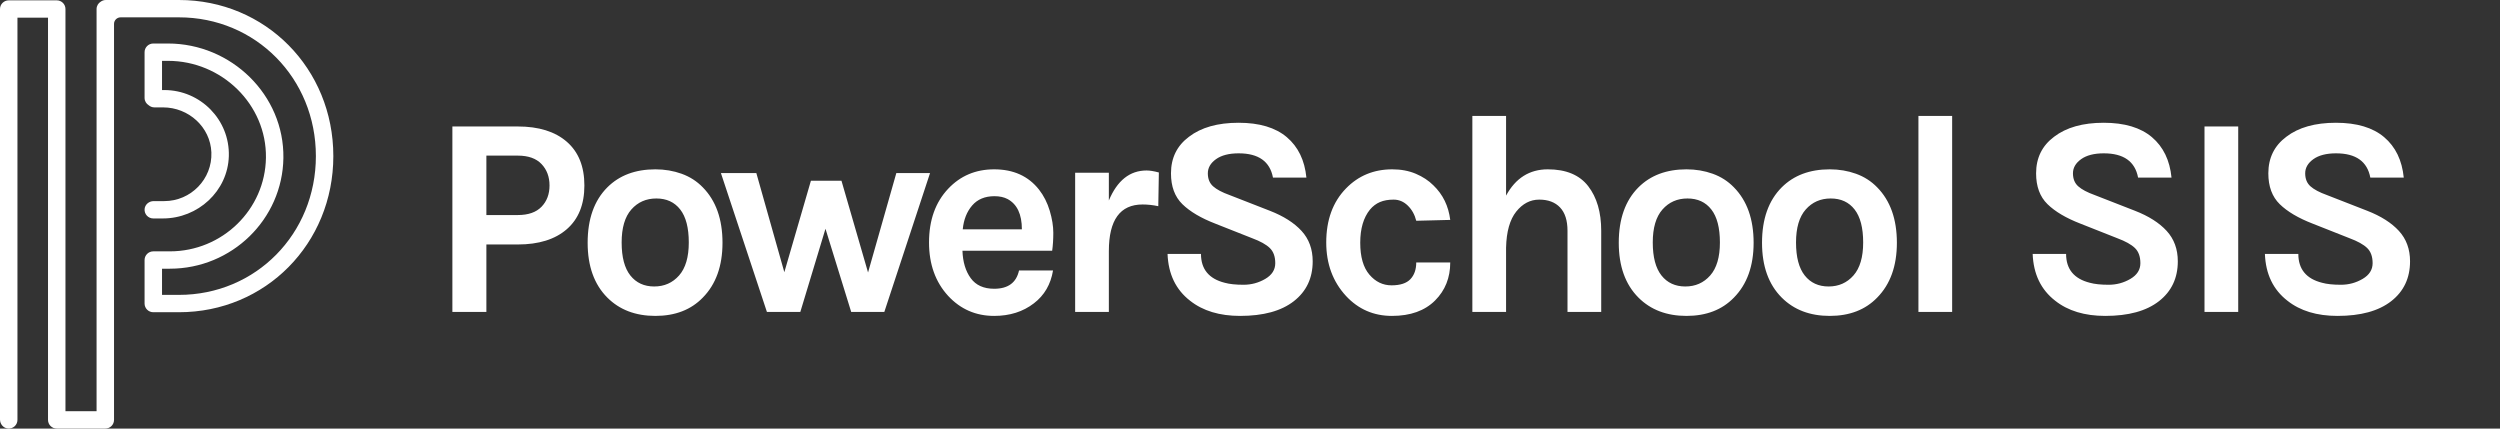
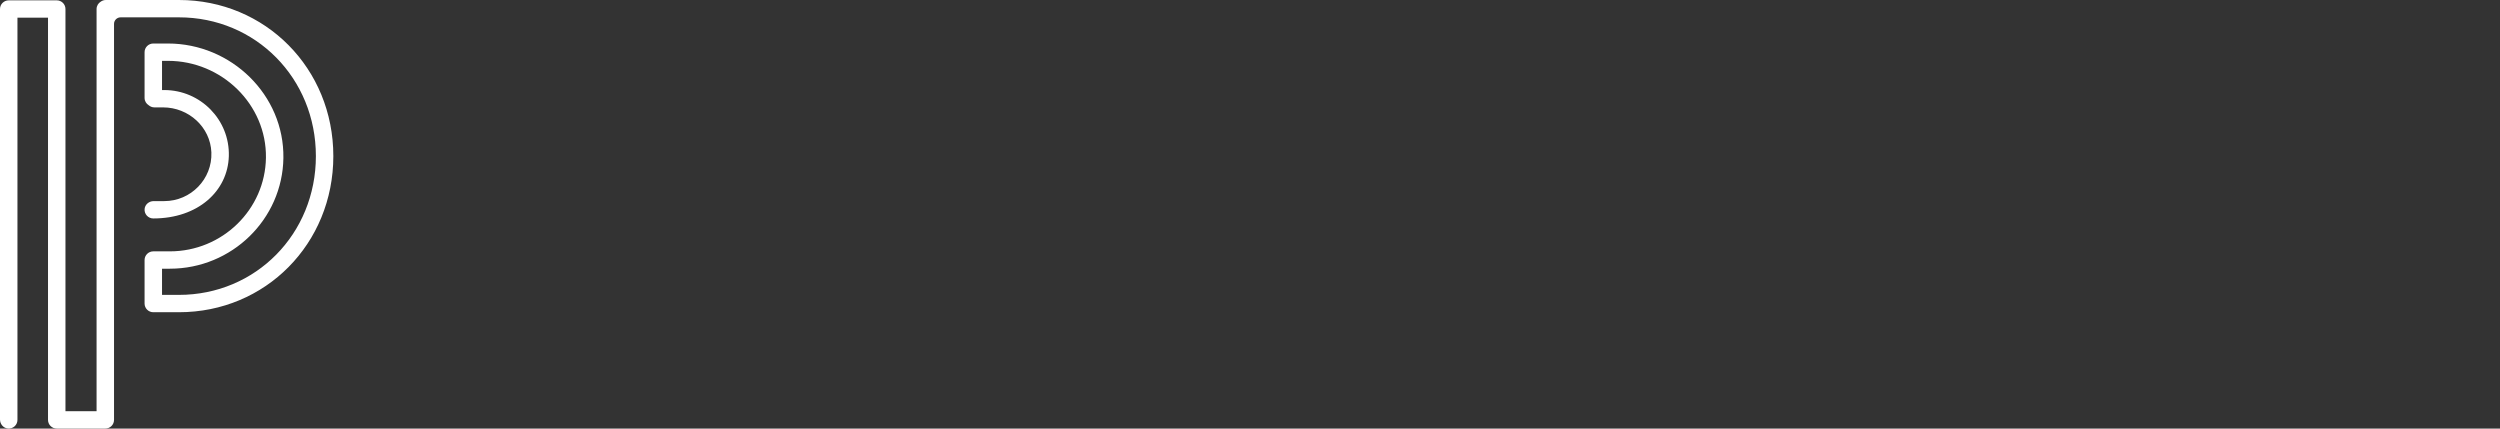
<svg xmlns="http://www.w3.org/2000/svg" width="210px" height="36px" viewBox="0 0 210 36" version="1.1">
  <rect x="0" y="0" width="210" height="36" fill="#333333" stroke="none" />
  <title>Logo_PowerSchool-SIS-Inverse</title>
  <desc>Created with Sketch.</desc>
  <g id="Logo_PowerSchool-SIS-Inverse" stroke="none" stroke-width="1" fill="none" fill-rule="evenodd">
-     <path d="M43.496,10.624 C45.256,10.624 46.628,11.052 47.612,11.908 C48.596,12.764 49.088,13.988 49.088,15.58 C49.088,17.172 48.596,18.396 47.612,19.252 C46.628,20.108 45.256,20.536 43.496,20.536 L40.856,20.536 L40.856,26.2 L38,26.2 L38,10.624 L43.496,10.624 Z M43.496,18.064 C44.376,18.064 45.04,17.832 45.488,17.368 C45.936,16.904 46.16,16.308 46.16,15.58 C46.16,14.852 45.936,14.252 45.488,13.78 C45.04,13.308 44.376,13.072 43.496,13.072 L40.856,13.072 L40.856,18.064 L43.496,18.064 Z M55.05,14.224 C55.834,14.224 56.57,14.348 57.258,14.596 C57.946,14.844 58.538,15.224 59.034,15.736 C60.138,16.856 60.69,18.408 60.69,20.392 C60.69,22.344 60.138,23.88 59.034,25 C58.042,26.024 56.714,26.536 55.05,26.536 C53.386,26.536 52.042,26.024 51.018,25 C49.914,23.896 49.362,22.36 49.362,20.392 C49.362,18.392 49.914,16.84 51.018,15.736 C52.026,14.728 53.37,14.224 55.05,14.224 Z M57.858,20.368 C57.858,19.136 57.618,18.212 57.138,17.596 C56.658,16.98 55.99,16.672 55.134,16.672 C54.278,16.672 53.578,16.98 53.034,17.596 C52.49,18.212 52.218,19.136 52.218,20.368 C52.218,21.6 52.462,22.524 52.95,23.14 C53.438,23.756 54.106,24.064 54.954,24.064 C55.802,24.064 56.498,23.756 57.042,23.14 C57.586,22.524 57.858,21.6 57.858,20.368 Z M63.532,14.536 L65.884,22.864 L68.116,15.184 L70.684,15.184 L72.916,22.888 L75.292,14.536 L78.124,14.536 L74.284,26.2 L71.5,26.2 L69.34,19.216 L67.228,26.2 L64.42,26.2 L60.556,14.536 L63.532,14.536 Z M87.278,15.928 C87.678,16.44 87.978,17.032 88.178,17.704 C88.378,18.376 88.478,18.992 88.478,19.552 C88.478,20.112 88.446,20.616 88.382,21.064 L80.846,21.064 C80.878,22.008 81.11,22.776 81.542,23.368 C81.974,23.96 82.63,24.256 83.51,24.256 C84.678,24.256 85.374,23.744 85.598,22.72 L88.454,22.72 C88.262,23.888 87.726,24.808 86.846,25.48 C85.934,26.184 84.822,26.536 83.51,26.536 C81.974,26.536 80.686,25.976 79.646,24.856 C78.574,23.688 78.038,22.192 78.038,20.368 C78.038,18.496 78.574,16.992 79.646,15.856 C80.67,14.768 81.958,14.224 83.51,14.224 C85.126,14.224 86.382,14.792 87.278,15.928 Z M83.534,16.48 C82.734,16.48 82.11,16.74 81.662,17.26 C81.214,17.78 80.95,18.448 80.87,19.264 L85.838,19.264 C85.838,18 85.438,17.152 84.638,16.72 C84.334,16.56 83.966,16.48 83.534,16.48 Z M93.144,16.84 C93.848,15.16 94.904,14.32 96.312,14.32 C96.584,14.32 96.928,14.376 97.344,14.488 L97.296,17.32 C96.848,17.224 96.408,17.176 95.976,17.176 C94.088,17.176 93.144,18.48 93.144,21.088 L93.144,26.2 L90.312,26.2 L90.312,14.512 L93.144,14.512 L93.144,16.84 Z M106.93,14.92 C106.674,13.56 105.714,12.88 104.05,12.88 C103.234,12.88 102.598,13.044 102.142,13.372 C101.686,13.7 101.458,14.096 101.458,14.56 C101.458,15.024 101.606,15.388 101.902,15.652 C102.198,15.916 102.658,16.16 103.282,16.384 L106.666,17.704 C107.818,18.152 108.706,18.716 109.33,19.396 C109.954,20.076 110.266,20.928 110.266,21.952 C110.266,23.36 109.738,24.476 108.682,25.3 C107.626,26.124 106.122,26.536 104.17,26.536 C102.442,26.536 101.042,26.112 99.97,25.264 C98.77,24.336 98.138,23.024 98.074,21.328 L100.882,21.328 C100.882,22.608 101.546,23.416 102.874,23.752 C103.274,23.864 103.802,23.92 104.458,23.92 C105.114,23.92 105.722,23.756 106.282,23.428 C106.842,23.1 107.122,22.66 107.122,22.108 C107.122,21.556 106.97,21.132 106.666,20.836 C106.362,20.54 105.866,20.264 105.178,20.008 L102.082,18.784 C100.882,18.32 99.962,17.776 99.322,17.152 C98.682,16.528 98.362,15.664 98.362,14.56 C98.362,13.264 98.866,12.24 99.874,11.488 C100.898,10.704 102.286,10.312 104.038,10.312 C105.79,10.312 107.142,10.716 108.094,11.524 C109.046,12.332 109.594,13.464 109.738,14.92 L106.93,14.92 Z M116.948,14.224 C117.684,14.224 118.344,14.348 118.928,14.596 C119.512,14.844 120.004,15.168 120.404,15.568 C121.204,16.336 121.676,17.304 121.82,18.472 L118.964,18.544 C118.836,18.032 118.6,17.608 118.256,17.272 C117.912,16.936 117.516,16.768 117.068,16.768 C116.62,16.768 116.236,16.836 115.916,16.972 C115.596,17.108 115.316,17.32 115.076,17.608 C114.532,18.28 114.26,19.208 114.26,20.392 C114.26,21.576 114.516,22.468 115.028,23.068 C115.54,23.668 116.16,23.968 116.888,23.968 C117.616,23.968 118.144,23.796 118.472,23.452 C118.8,23.108 118.964,22.64 118.964,22.048 L121.82,22.048 C121.82,23.328 121.396,24.392 120.548,25.24 C119.684,26.104 118.476,26.536 116.924,26.536 C115.388,26.536 114.1,25.976 113.06,24.856 C111.956,23.656 111.404,22.16 111.404,20.368 C111.404,18.48 111.956,16.968 113.06,15.832 C114.1,14.76 115.396,14.224 116.948,14.224 Z M126.51,16.432 C127.31,14.96 128.478,14.224 130.014,14.224 C131.55,14.224 132.682,14.696 133.41,15.64 C134.138,16.584 134.502,17.832 134.502,19.384 L134.502,26.2 L131.67,26.2 L131.67,19.384 C131.67,18.52 131.462,17.868 131.046,17.428 C130.63,16.988 130.046,16.768 129.294,16.768 C128.542,16.768 127.898,17.104 127.362,17.776 C126.826,18.448 126.542,19.456 126.51,20.8 L126.51,26.2 L123.678,26.2 L123.678,9.736 L126.51,9.736 L126.51,16.432 Z M141.664,14.224 C142.448,14.224 143.184,14.348 143.872,14.596 C144.56,14.844 145.152,15.224 145.648,15.736 C146.752,16.856 147.304,18.408 147.304,20.392 C147.304,22.344 146.752,23.88 145.648,25 C144.656,26.024 143.328,26.536 141.664,26.536 C140,26.536 138.656,26.024 137.632,25 C136.528,23.896 135.976,22.36 135.976,20.392 C135.976,18.392 136.528,16.84 137.632,15.736 C138.64,14.728 139.984,14.224 141.664,14.224 Z M144.472,20.368 C144.472,19.136 144.232,18.212 143.752,17.596 C143.272,16.98 142.604,16.672 141.748,16.672 C140.892,16.672 140.192,16.98 139.648,17.596 C139.104,18.212 138.832,19.136 138.832,20.368 C138.832,21.6 139.076,22.524 139.564,23.14 C140.052,23.756 140.72,24.064 141.568,24.064 C142.416,24.064 143.112,23.756 143.656,23.14 C144.2,22.524 144.472,21.6 144.472,20.368 Z M153.698,14.224 C154.482,14.224 155.218,14.348 155.906,14.596 C156.594,14.844 157.186,15.224 157.682,15.736 C158.786,16.856 159.338,18.408 159.338,20.392 C159.338,22.344 158.786,23.88 157.682,25 C156.69,26.024 155.362,26.536 153.698,26.536 C152.034,26.536 150.69,26.024 149.666,25 C148.562,23.896 148.01,22.36 148.01,20.392 C148.01,18.392 148.562,16.84 149.666,15.736 C150.674,14.728 152.018,14.224 153.698,14.224 Z M156.506,20.368 C156.506,19.136 156.266,18.212 155.786,17.596 C155.306,16.98 154.638,16.672 153.782,16.672 C152.926,16.672 152.226,16.98 151.682,17.596 C151.138,18.212 150.866,19.136 150.866,20.368 C150.866,21.6 151.11,22.524 151.598,23.14 C152.086,23.756 152.754,24.064 153.602,24.064 C154.45,24.064 155.146,23.756 155.69,23.14 C156.234,22.524 156.506,21.6 156.506,20.368 Z M161.148,9.736 L163.98,9.736 L163.98,26.2 L161.148,26.2 L161.148,9.736 Z M179.6,14.92 C179.344,13.56 178.384,12.88 176.72,12.88 C175.904,12.88 175.268,13.044 174.812,13.372 C174.356,13.7 174.128,14.096 174.128,14.56 C174.128,15.024 174.276,15.388 174.572,15.652 C174.868,15.916 175.328,16.16 175.952,16.384 L179.336,17.704 C180.488,18.152 181.376,18.716 182,19.396 C182.624,20.076 182.936,20.928 182.936,21.952 C182.936,23.36 182.408,24.476 181.352,25.3 C180.296,26.124 178.792,26.536 176.84,26.536 C175.112,26.536 173.712,26.112 172.64,25.264 C171.44,24.336 170.808,23.024 170.744,21.328 L173.552,21.328 C173.552,22.608 174.216,23.416 175.544,23.752 C175.944,23.864 176.472,23.92 177.128,23.92 C177.784,23.92 178.392,23.756 178.952,23.428 C179.512,23.1 179.792,22.66 179.792,22.108 C179.792,21.556 179.64,21.132 179.336,20.836 C179.032,20.54 178.536,20.264 177.848,20.008 L174.752,18.784 C173.552,18.32 172.632,17.776 171.992,17.152 C171.352,16.528 171.032,15.664 171.032,14.56 C171.032,13.264 171.536,12.24 172.544,11.488 C173.568,10.704 174.956,10.312 176.708,10.312 C178.46,10.312 179.812,10.716 180.764,11.524 C181.716,12.332 182.264,13.464 182.408,14.92 L179.6,14.92 Z M185.178,10.624 L188.01,10.624 L188.01,26.2 L185.178,26.2 L185.178,10.624 Z M199.108,14.92 C198.852,13.56 197.892,12.88 196.228,12.88 C195.412,12.88 194.776,13.044 194.32,13.372 C193.864,13.7 193.636,14.096 193.636,14.56 C193.636,15.024 193.784,15.388 194.08,15.652 C194.376,15.916 194.836,16.16 195.46,16.384 L198.844,17.704 C199.996,18.152 200.884,18.716 201.508,19.396 C202.132,20.076 202.444,20.928 202.444,21.952 C202.444,23.36 201.916,24.476 200.86,25.3 C199.804,26.124 198.3,26.536 196.348,26.536 C194.62,26.536 193.22,26.112 192.148,25.264 C190.948,24.336 190.316,23.024 190.252,21.328 L193.06,21.328 C193.06,22.608 193.724,23.416 195.052,23.752 C195.452,23.864 195.98,23.92 196.636,23.92 C197.292,23.92 197.9,23.756 198.46,23.428 C199.02,23.1 199.3,22.66 199.3,22.108 C199.3,21.556 199.148,21.132 198.844,20.836 C198.54,20.54 198.044,20.264 197.356,20.008 L194.26,18.784 C193.06,18.32 192.14,17.776 191.5,17.152 C190.86,16.528 190.54,15.664 190.54,14.56 C190.54,13.264 191.044,12.24 192.052,11.488 C193.076,10.704 194.464,10.312 196.216,10.312 C197.968,10.312 199.32,10.716 200.272,11.524 C201.224,12.332 201.772,13.464 201.916,14.92 L199.108,14.92 Z" id="PowerSchool-SIS" fill="#FFFFFF" />
-     <path d="M15.031,0 L8.891,0 C8.731,0 8.585,0.052 8.464,0.138 C8.254,0.266 8.112,0.494 8.112,0.758 L8.112,34.543 L5.499,34.543 L5.499,0.758 C5.499,0.355 5.171,0.029 4.766,0.029 L0.734,0.029 C0.329,0.029 0,0.355 0,0.758 L0,35.24 C0,35.62 0.281,35.96 0.662,35.996 C1.099,36.038 1.466,35.697 1.466,35.271 L1.466,1.486 L4.033,1.486 L4.033,35.271 C4.033,35.674 4.361,36 4.766,36 L8.846,36 C9.25,36 9.578,35.674 9.578,35.271 L9.578,2.007 C9.578,1.703 9.826,1.457 10.132,1.457 L15.031,1.457 C21.481,1.457 26.534,6.577 26.534,13.113 C26.534,19.649 21.481,24.77 15.031,24.77 L13.61,24.77 L13.61,22.571 L14.265,22.571 C19.479,22.571 23.73,18.414 23.805,13.275 C23.884,7.985 19.435,3.655 14.11,3.655 L12.876,3.655 C12.472,3.655 12.144,3.981 12.144,4.384 L12.144,8.225 C12.144,8.488 12.285,8.717 12.496,8.845 C12.624,8.953 12.788,9.021 12.969,9.021 L13.7,9.021 C15.845,9.021 17.674,10.676 17.756,12.805 C17.84,15.044 16.031,16.893 13.797,16.893 L12.909,16.893 C12.525,16.893 12.183,17.17 12.147,17.549 C12.105,17.983 12.448,18.35 12.876,18.35 L13.681,18.35 C16.634,18.35 19.134,16.053 19.222,13.12 C19.313,10.072 16.845,7.564 13.797,7.564 L13.61,7.564 L13.61,5.112 L14.119,5.112 C18.624,5.112 22.403,8.774 22.339,13.25 C22.277,17.597 18.679,21.114 14.265,21.114 L12.876,21.114 C12.472,21.114 12.144,21.44 12.144,21.843 L12.144,25.498 C12.144,25.9 12.472,26.227 12.876,26.227 L15.031,26.227 C22.304,26.227 28,20.467 28,13.113 C28,5.76 22.304,0 15.031,0" id="P" fill="#FFFFFF" />
+     <path d="M15.031,0 L8.891,0 C8.731,0 8.585,0.052 8.464,0.138 C8.254,0.266 8.112,0.494 8.112,0.758 L8.112,34.543 L5.499,34.543 L5.499,0.758 C5.499,0.355 5.171,0.029 4.766,0.029 L0.734,0.029 C0.329,0.029 0,0.355 0,0.758 L0,35.24 C0,35.62 0.281,35.96 0.662,35.996 C1.099,36.038 1.466,35.697 1.466,35.271 L1.466,1.486 L4.033,1.486 L4.033,35.271 C4.033,35.674 4.361,36 4.766,36 L8.846,36 C9.25,36 9.578,35.674 9.578,35.271 L9.578,2.007 C9.578,1.703 9.826,1.457 10.132,1.457 L15.031,1.457 C21.481,1.457 26.534,6.577 26.534,13.113 C26.534,19.649 21.481,24.77 15.031,24.77 L13.61,24.77 L13.61,22.571 L14.265,22.571 C19.479,22.571 23.73,18.414 23.805,13.275 C23.884,7.985 19.435,3.655 14.11,3.655 L12.876,3.655 C12.472,3.655 12.144,3.981 12.144,4.384 L12.144,8.225 C12.144,8.488 12.285,8.717 12.496,8.845 C12.624,8.953 12.788,9.021 12.969,9.021 L13.7,9.021 C15.845,9.021 17.674,10.676 17.756,12.805 C17.84,15.044 16.031,16.893 13.797,16.893 L12.909,16.893 C12.525,16.893 12.183,17.17 12.147,17.549 C12.105,17.983 12.448,18.35 12.876,18.35 C16.634,18.35 19.134,16.053 19.222,13.12 C19.313,10.072 16.845,7.564 13.797,7.564 L13.61,7.564 L13.61,5.112 L14.119,5.112 C18.624,5.112 22.403,8.774 22.339,13.25 C22.277,17.597 18.679,21.114 14.265,21.114 L12.876,21.114 C12.472,21.114 12.144,21.44 12.144,21.843 L12.144,25.498 C12.144,25.9 12.472,26.227 12.876,26.227 L15.031,26.227 C22.304,26.227 28,20.467 28,13.113 C28,5.76 22.304,0 15.031,0" id="P" fill="#FFFFFF" />
  </g>
</svg>